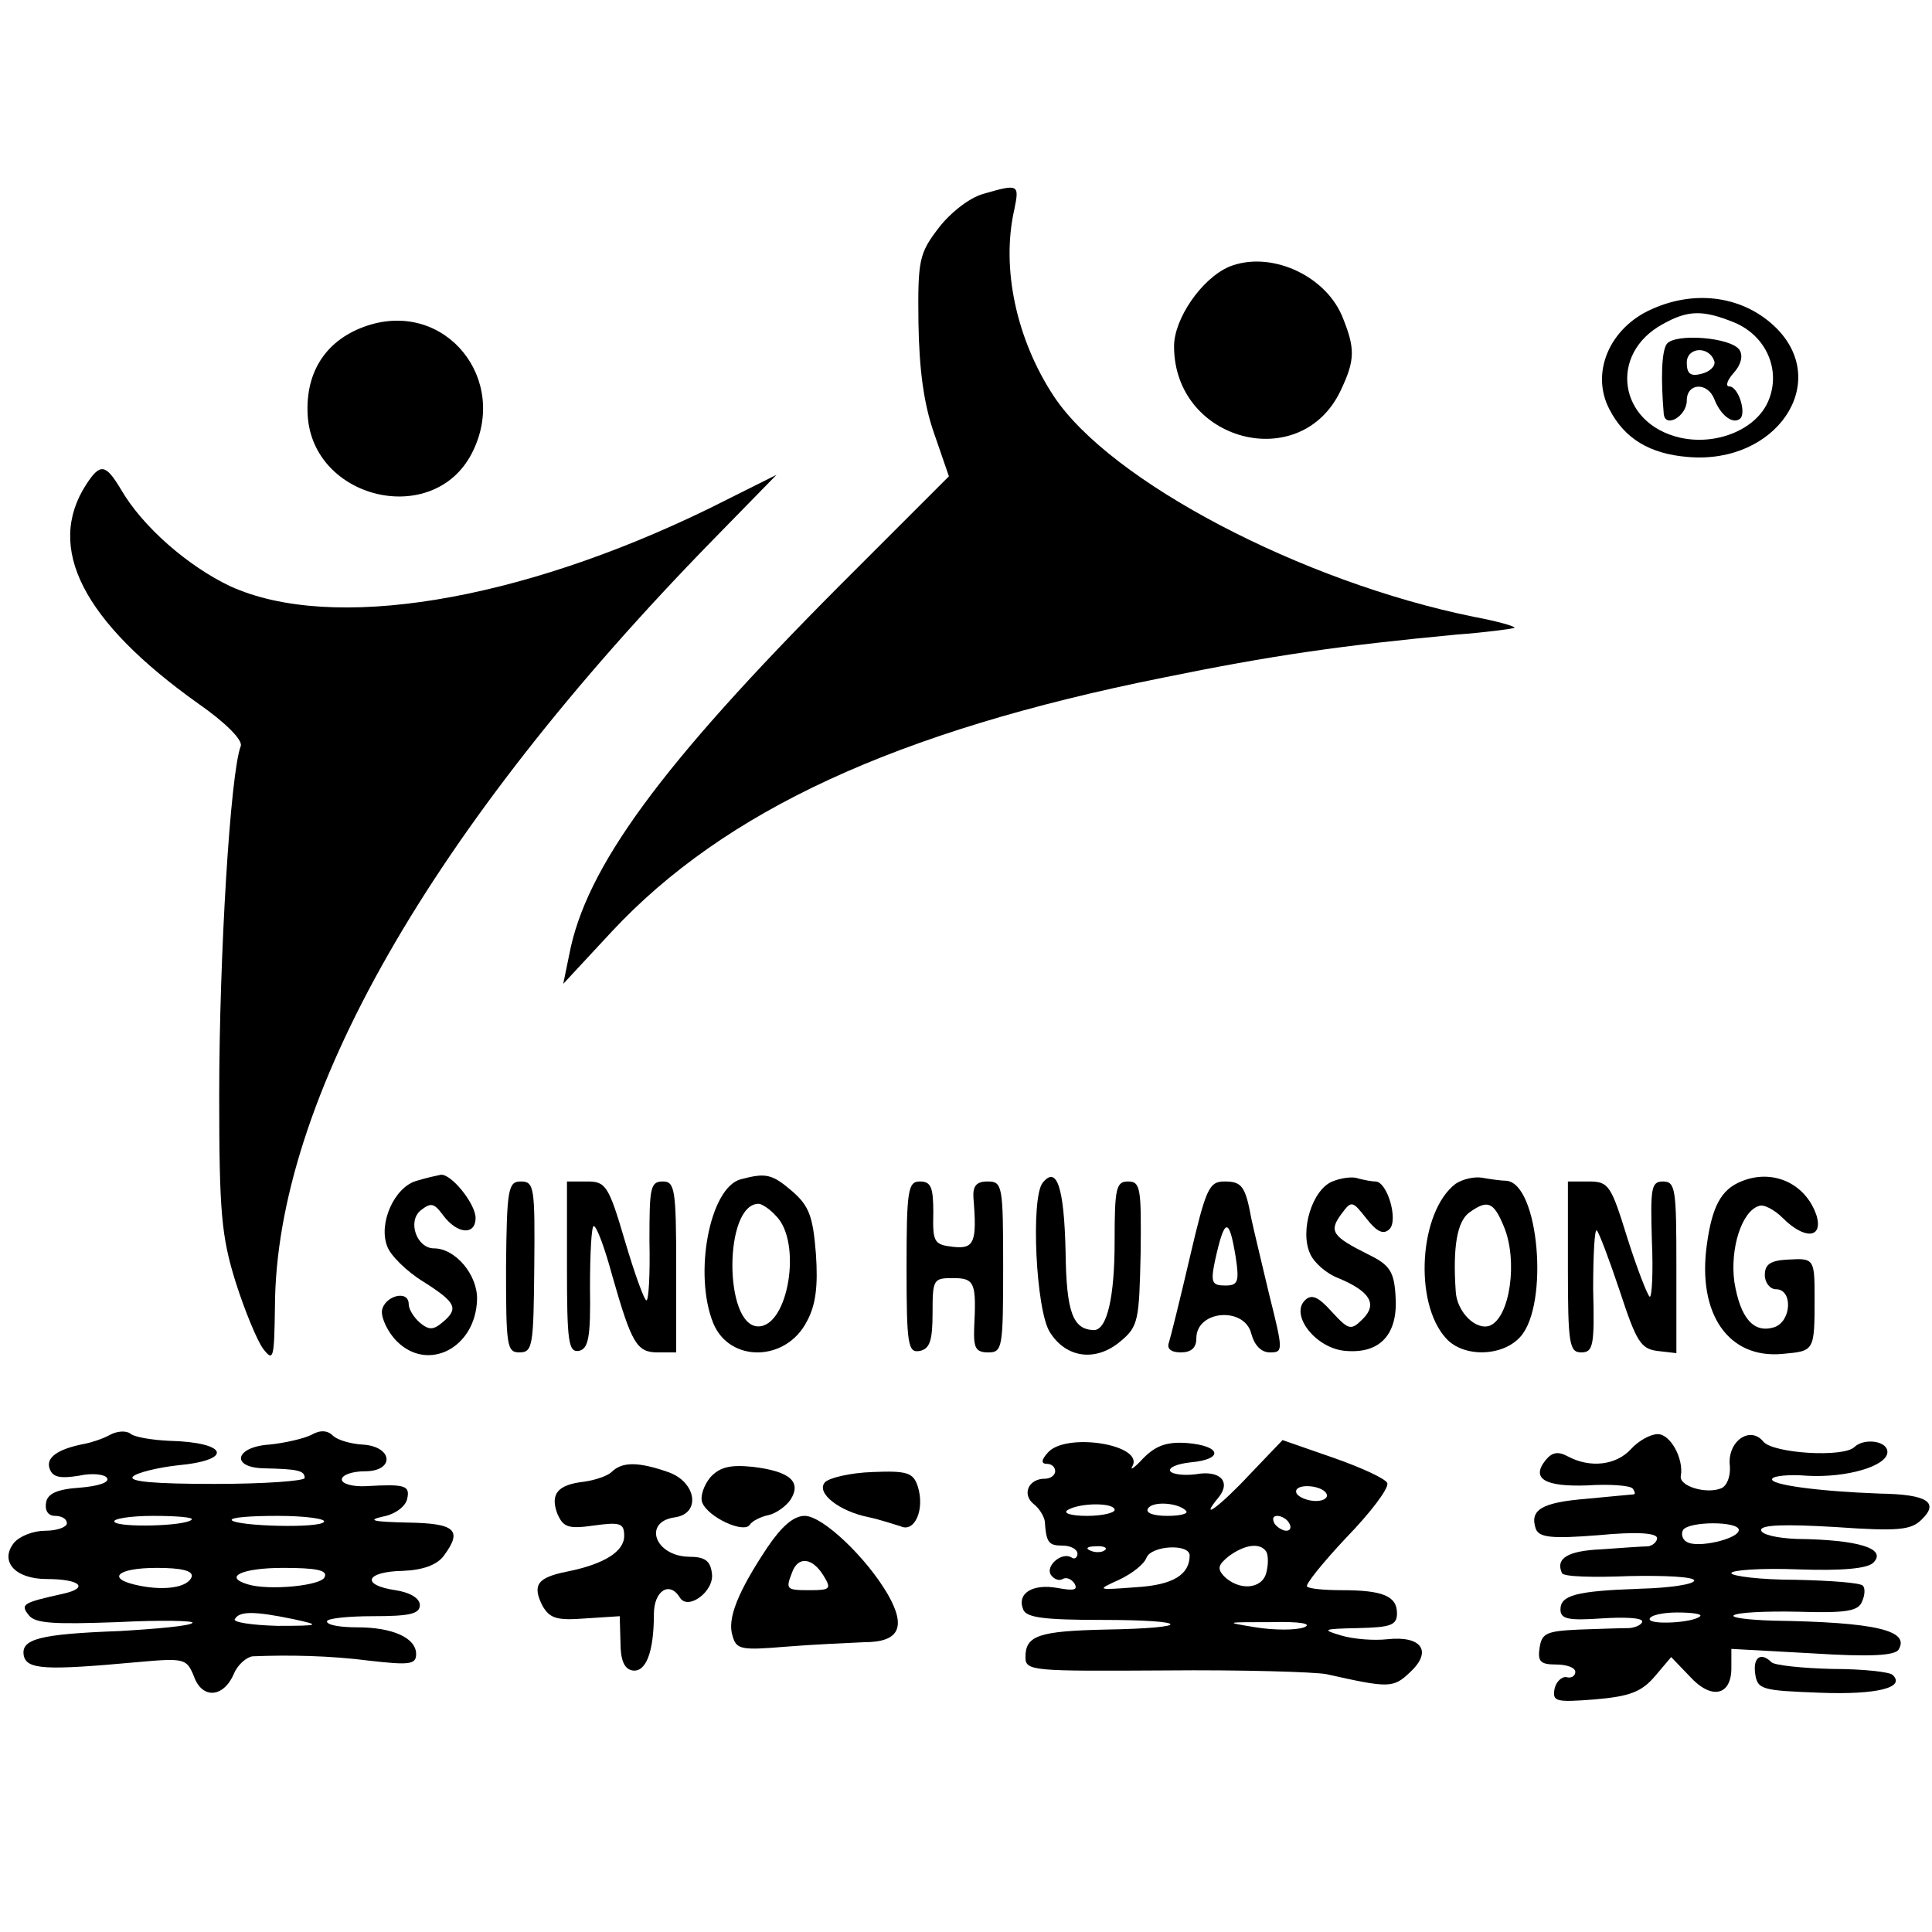
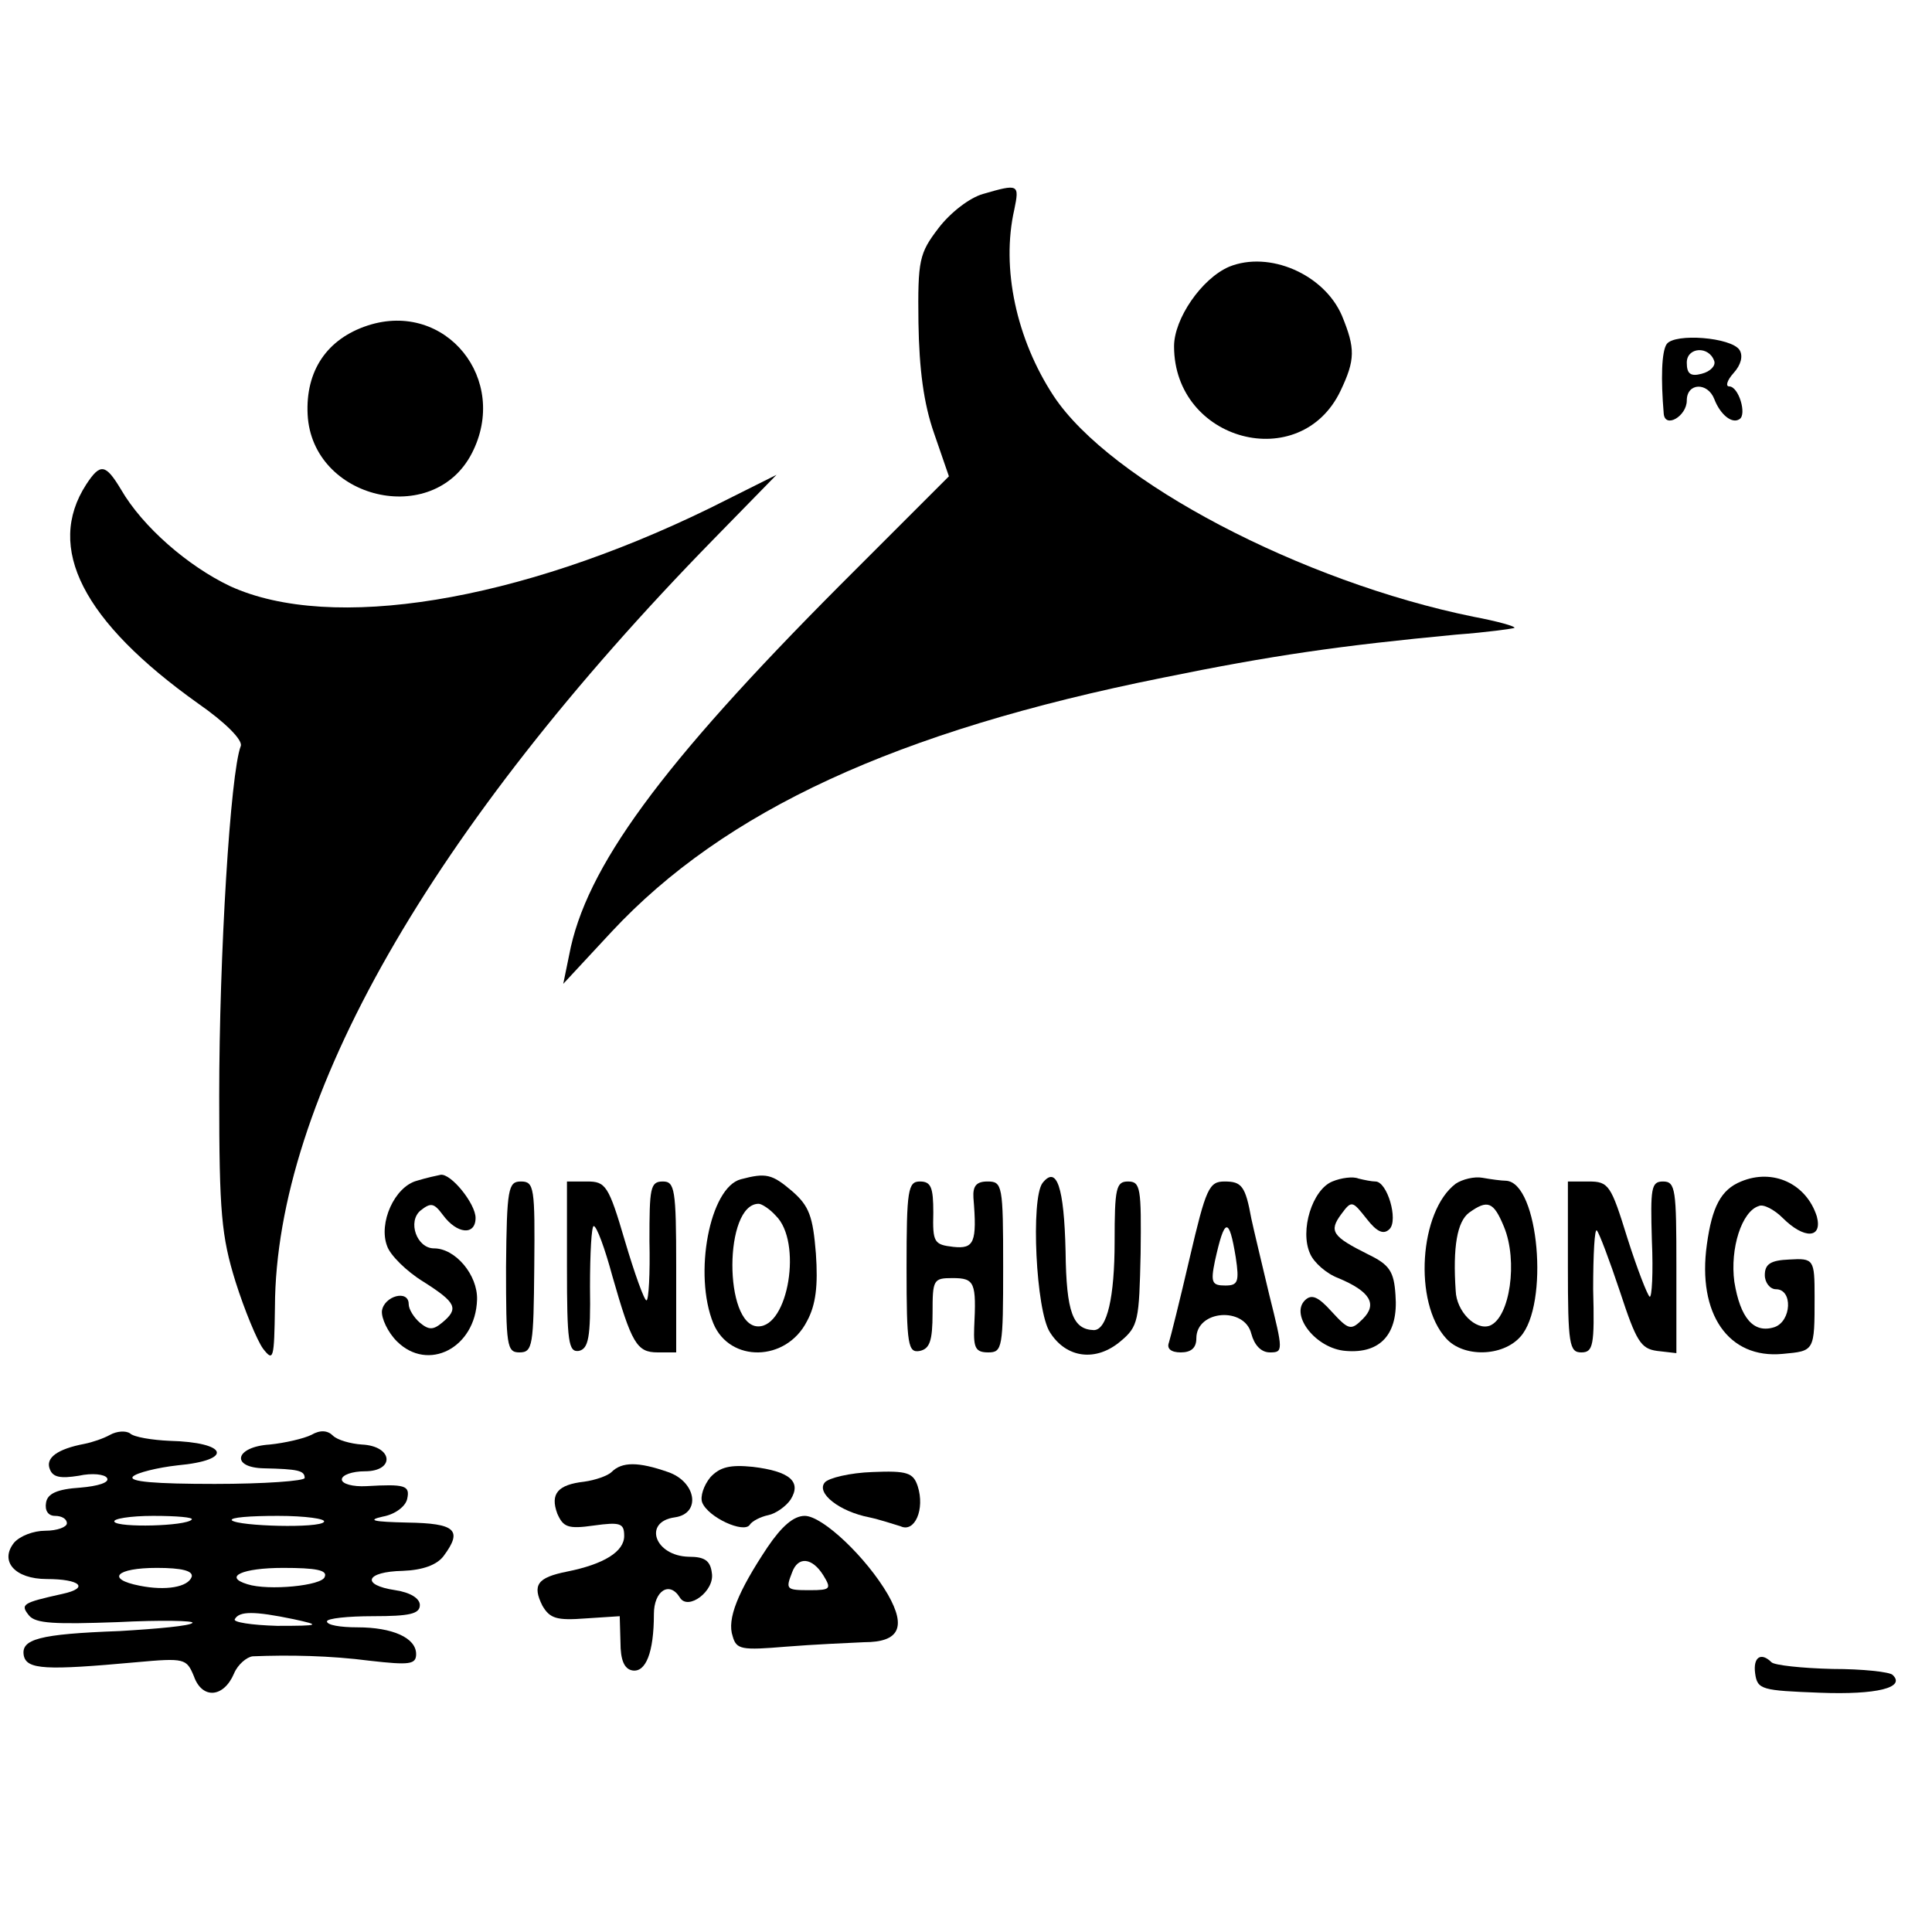
<svg xmlns="http://www.w3.org/2000/svg" version="1.0" width="260pt" height="260pt" viewBox="0 0 260 260" preserveAspectRatio="xMidYMid meet">
  <g transform="translate(0,260) scale(0.1,-0.1)" fill="#000000" stroke="none">
    <path d="M1323 2339 c-18 -5 -44 -25 -60 -46 -26 -34 -28 -43 -27 -127 1 -63 7 -109 21 -149 l20 -58 -147 -147 c-241 -242 -342 -380 -364 -497 l-8 -39 65 70 c152 163 383 270 742 342 147 30 237 43 395 58 41 3 76 8 78 9 2 2 -23 9 -55 15 -231 47 -489 182 -565 297 -50 76 -71 172 -53 251 7 34 6 35 -42 21z" />
    <path d="M1654 2241 c-37 -16 -74 -70 -74 -107 0 -128 170 -173 224 -60 20 42 20 57 2 101 -24 56 -98 88 -152 66z" />
-     <path d="M2223 2184 c-57 -25 -83 -86 -57 -135 20 -39 54 -60 106 -64 118 -10 192 99 119 173 -43 43 -108 53 -168 26z m111 -18 c43 -18 63 -64 46 -105 -16 -39 -70 -61 -119 -50 -83 19 -97 113 -23 153 34 19 54 19 96 2z" />
    <path d="M2243 2137 c-7 -10 -8 -47 -4 -94 2 -20 31 -3 31 18 0 24 28 25 37 2 8 -21 24 -34 34 -27 10 6 -1 44 -14 44 -5 0 -3 8 6 18 10 11 13 23 8 31 -11 17 -87 23 -98 8z m64 -23 c2 -6 -5 -14 -17 -17 -15 -4 -20 0 -20 15 0 21 30 23 37 2z" />
    <path d="M495 2162 c-55 -18 -84 -61 -81 -120 6 -114 169 -153 221 -52 51 99 -35 206 -140 172z" />
    <path d="M116 1948 c-55 -85 -5 -184 151 -295 36 -25 60 -49 57 -57 -14 -36 -29 -282 -29 -471 0 -156 3 -189 22 -250 12 -38 29 -79 37 -90 14 -18 15 -14 16 56 1 279 210 644 589 1032 l86 88 -90 -45 c-258 -126 -509 -167 -645 -105 -57 27 -118 80 -147 130 -21 35 -28 36 -47 7z" />
    <path d="M561 1011 c-30 -8 -52 -57 -40 -88 4 -12 26 -34 49 -48 44 -28 48 -36 25 -55 -12 -10 -18 -10 -30 0 -8 7 -15 18 -15 25 0 20 -33 11 -36 -9 -1 -10 8 -29 20 -41 42 -42 106 -9 108 56 1 33 -29 69 -58 69 -23 0 -36 36 -18 51 14 11 18 10 30 -6 19 -26 44 -28 44 -4 0 19 -33 60 -47 58 -5 -1 -19 -4 -32 -8z" />
-     <path d="M997 1013 c-42 -11 -64 -128 -37 -194 22 -53 98 -52 126 3 12 22 15 48 12 91 -4 50 -9 64 -32 84 -27 23 -35 25 -69 16z m47 -49 c36 -35 17 -150 -24 -149 -46 1 -46 165 1 165 4 0 15 -7 23 -16z" />
+     <path d="M997 1013 c-42 -11 -64 -128 -37 -194 22 -53 98 -52 126 3 12 22 15 48 12 91 -4 50 -9 64 -32 84 -27 23 -35 25 -69 16z m47 -49 c36 -35 17 -150 -24 -149 -46 1 -46 165 1 165 4 0 15 -7 23 -16" />
    <path d="M1403 1008 c-16 -21 -9 -172 10 -201 22 -35 62 -40 95 -12 24 20 25 28 27 118 1 88 0 97 -17 97 -16 0 -18 -9 -18 -81 0 -74 -10 -119 -28 -119 -28 1 -37 23 -38 106 -2 87 -12 116 -31 92z" />
    <path d="M1793 1010 c-27 -11 -44 -66 -30 -97 5 -12 22 -27 38 -33 43 -18 53 -35 33 -55 -16 -16 -19 -15 -42 10 -18 20 -27 24 -36 15 -20 -20 15 -65 55 -68 47 -4 71 23 67 75 -2 32 -8 41 -37 55 -48 24 -53 31 -36 54 14 19 15 18 34 -6 14 -18 23 -22 31 -14 12 12 -3 64 -19 64 -5 0 -15 2 -23 4 -7 3 -23 1 -35 -4z" />
    <path d="M1959 1007 c-49 -37 -57 -160 -13 -208 23 -26 76 -25 100 2 39 43 25 207 -19 210 -6 0 -21 2 -32 4 -11 2 -27 -2 -36 -8z m65 -58 c19 -46 8 -122 -19 -133 -19 -7 -45 19 -46 47 -4 59 2 93 18 105 25 18 33 15 47 -19z" />
    <path d="M2343 1010 c-27 -11 -39 -34 -46 -85 -13 -93 29 -154 102 -147 43 4 43 3 43 77 0 50 -1 52 -34 50 -25 -1 -33 -6 -33 -21 0 -10 7 -19 15 -19 23 0 21 -43 -2 -51 -28 -9 -46 12 -54 61 -6 45 10 95 33 102 6 3 21 -5 32 -16 29 -29 54 -28 46 2 -14 44 -59 65 -102 47z" />
    <path d="M681 895 c0 -106 1 -115 18 -115 18 0 19 9 20 115 1 107 0 115 -18 115 -17 0 -19 -9 -20 -115z" />
    <path d="M763 895 c0 -101 2 -115 16 -113 13 3 16 18 15 86 0 45 2 82 5 82 4 0 15 -30 25 -67 26 -91 33 -103 61 -103 l25 0 0 115 c0 105 -2 115 -18 115 -17 0 -18 -9 -18 -80 1 -44 -1 -80 -4 -80 -3 0 -16 36 -29 80 -22 75 -26 80 -51 80 l-27 0 0 -115z" />
    <path d="M1220 894 c0 -105 2 -115 18 -112 13 3 17 13 17 51 0 45 1 47 27 47 30 0 32 -6 29 -67 -1 -27 2 -33 19 -33 19 0 20 6 20 115 0 110 -1 115 -21 115 -15 0 -20 -6 -19 -22 5 -60 1 -69 -27 -66 -26 3 -28 6 -27 46 0 34 -3 42 -18 42 -16 0 -18 -11 -18 -116z" />
    <path d="M1601 907 c-13 -56 -26 -108 -28 -114 -3 -8 3 -13 16 -13 14 0 21 6 21 19 0 38 65 43 74 6 4 -15 13 -25 25 -25 18 0 18 2 -1 78 -10 42 -21 88 -24 102 -8 44 -13 50 -36 50 -21 0 -25 -9 -47 -103z m62 1 c5 -33 3 -38 -14 -38 -18 0 -20 4 -14 33 13 59 19 60 28 5z" />
    <path d="M2110 895 c0 -104 2 -115 18 -115 16 0 18 9 16 85 0 47 2 83 5 79 3 -3 17 -40 31 -82 22 -67 28 -77 50 -80 l26 -3 0 116 c0 104 -1 115 -18 115 -16 0 -17 -9 -15 -79 2 -44 0 -78 -3 -76 -3 2 -17 38 -30 79 -22 71 -25 76 -52 76 l-28 0 0 -115z" />
    <path d="M148 669 c-9 -5 -24 -10 -34 -12 -37 -7 -53 -19 -47 -34 4 -11 14 -13 39 -9 18 4 35 2 38 -3 4 -6 -12 -11 -36 -13 -31 -2 -44 -8 -46 -20 -2 -11 3 -18 12 -18 9 0 16 -4 16 -10 0 -5 -13 -10 -29 -10 -16 0 -34 -7 -42 -16 -20 -25 1 -49 44 -49 45 0 58 -12 21 -20 -54 -12 -57 -14 -45 -29 9 -11 35 -12 119 -9 59 3 104 2 101 -1 -3 -4 -47 -8 -98 -11 -109 -4 -133 -11 -129 -33 4 -19 30 -20 151 -9 66 6 68 5 78 -19 11 -31 40 -29 54 4 5 12 17 22 25 23 49 2 104 1 158 -6 53 -6 62 -5 62 9 0 22 -32 36 -79 36 -23 0 -41 3 -41 8 0 4 28 7 62 7 49 0 63 3 63 15 0 9 -13 17 -33 20 -47 7 -40 25 10 26 27 1 46 8 55 20 26 35 16 44 -49 45 -45 1 -55 3 -33 8 17 3 31 14 33 24 4 18 -3 20 -55 17 -18 -1 -33 3 -33 9 0 6 14 11 31 11 41 0 38 34 -4 36 -15 1 -33 6 -39 12 -7 7 -17 8 -29 1 -10 -5 -36 -11 -56 -13 -47 -3 -53 -31 -8 -32 46 -1 55 -3 55 -13 0 -4 -54 -8 -121 -8 -80 0 -117 3 -110 10 5 5 33 12 60 15 76 7 68 31 -11 33 -23 1 -48 5 -53 10 -6 4 -18 3 -27 -2z m110 -114 c-8 -9 -99 -11 -104 -3 -3 4 21 8 52 8 32 0 55 -2 52 -5z m178 -3 c-5 -9 -115 -6 -124 2 -3 4 25 6 62 6 37 0 65 -4 62 -8z m-178 -74 c-5 -14 -35 -19 -70 -12 -46 9 -32 24 23 24 34 0 49 -4 47 -12z m179 0 c-3 -12 -76 -19 -104 -10 -33 10 -7 22 48 22 44 0 60 -3 56 -12z m-42 -57 c37 -8 36 -9 -22 -9 -35 1 -60 5 -57 9 6 11 26 11 79 0z" />
-     <path d="M2195 650 c-20 -22 -55 -26 -85 -10 -13 7 -21 6 -30 -5 -20 -25 -1 -36 56 -34 29 2 57 0 61 -4 3 -4 4 -7 2 -8 -2 0 -31 -3 -64 -6 -61 -5 -77 -15 -68 -41 5 -11 21 -13 84 -8 52 5 79 3 79 -4 0 -5 -6 -10 -12 -11 -7 0 -35 -2 -63 -4 -45 -2 -62 -12 -53 -32 2 -5 42 -6 91 -4 48 1 87 -1 87 -6 0 -5 -33 -10 -72 -11 -88 -3 -108 -9 -108 -28 0 -13 11 -15 55 -12 30 2 55 1 55 -4 0 -4 -8 -8 -17 -9 -10 0 -40 -1 -68 -2 -44 -2 -50 -5 -53 -24 -3 -19 1 -23 22 -23 14 0 26 -4 26 -10 0 -5 -5 -9 -12 -7 -6 1 -14 -6 -16 -16 -3 -17 2 -18 54 -14 47 4 63 10 81 31 l22 26 25 -26 c29 -32 56 -26 56 11 l0 26 109 -6 c78 -5 111 -3 116 5 16 26 -32 37 -169 39 -33 1 -56 4 -53 7 4 4 43 6 87 5 66 -2 81 1 86 14 4 9 4 18 1 21 -3 4 -44 7 -91 8 -47 0 -86 5 -86 9 0 4 40 7 90 5 59 -2 93 1 101 9 19 19 -20 31 -103 32 -27 1 -48 6 -48 12 0 7 32 8 100 4 85 -6 102 -4 116 10 24 23 8 34 -56 35 -83 3 -150 12 -145 20 2 4 24 6 47 4 53 -3 108 13 108 32 0 15 -31 19 -44 7 -14 -15 -110 -9 -123 7 -18 22 -49 0 -45 -33 1 -14 -4 -27 -12 -30 -20 -8 -57 3 -54 17 4 23 -14 56 -31 56 -10 0 -26 -9 -36 -20z m145 -109 c0 -12 -56 -25 -70 -16 -6 3 -8 11 -5 16 8 12 75 12 75 0z m-52 -116 c-9 -9 -68 -12 -68 -4 0 5 17 9 37 9 20 0 34 -2 31 -5z" />
-     <path d="M1410 645 c-9 -10 -9 -15 -1 -15 6 0 11 -4 11 -10 0 -5 -6 -10 -14 -10 -22 0 -31 -21 -15 -34 8 -6 14 -17 15 -23 2 -29 5 -33 24 -33 11 0 20 -5 20 -11 0 -5 -4 -8 -8 -5 -13 8 -35 -11 -28 -23 4 -6 11 -9 16 -6 5 3 12 0 16 -6 5 -9 -1 -10 -23 -6 -33 6 -55 -7 -46 -29 4 -11 29 -14 106 -14 120 0 124 -11 5 -13 -90 -2 -108 -8 -108 -37 0 -19 9 -19 188 -18 103 1 201 -2 217 -5 85 -19 90 -19 113 3 30 28 15 49 -31 44 -18 -2 -45 0 -62 5 -27 8 -25 9 23 10 44 1 52 4 52 20 0 23 -19 31 -74 31 -24 0 -45 2 -47 5 -3 2 21 32 53 66 33 34 57 66 55 73 -2 6 -35 21 -72 34 l-69 24 -44 -46 c-40 -43 -70 -65 -42 -31 17 21 2 37 -31 31 -16 -2 -31 0 -34 4 -3 5 9 10 27 12 45 4 42 22 -4 26 -27 2 -42 -3 -59 -20 -12 -13 -19 -18 -15 -11 16 29 -90 46 -114 18z m375 -55 c3 -5 -3 -10 -14 -10 -11 0 -23 5 -26 10 -3 6 3 10 14 10 11 0 23 -4 26 -10z m-285 -22 c0 -4 -17 -8 -37 -8 -23 0 -33 4 -26 8 17 10 63 10 63 0z m96 -1 c4 -4 -7 -7 -25 -7 -19 0 -30 4 -26 10 6 10 40 8 51 -3z m139 -17 c3 -5 2 -10 -4 -10 -5 0 -13 5 -16 10 -3 6 -2 10 4 10 5 0 13 -4 16 -10z m-248 -36 c-3 -3 -12 -4 -19 -1 -8 3 -5 6 6 6 11 1 17 -2 13 -5z m114 -7 c0 -26 -22 -40 -72 -43 -53 -4 -54 -4 -23 10 17 8 34 21 37 30 7 16 57 19 58 3z m103 5 c3 -5 3 -18 0 -29 -6 -22 -37 -24 -57 -4 -9 10 -8 15 7 27 22 16 42 18 50 6z m51 -102 c-11 -4 -40 -4 -65 0 -43 7 -42 7 20 7 39 1 57 -2 45 -7z" />
    <path d="M823 619 c-5 -5 -22 -11 -37 -13 -35 -4 -46 -16 -36 -43 8 -18 14 -21 49 -16 36 5 41 3 41 -14 0 -21 -27 -38 -77 -48 -40 -8 -47 -18 -33 -46 10 -17 19 -20 58 -17 l46 3 1 -35 c0 -24 5 -36 16 -38 18 -3 29 24 29 76 0 31 21 45 35 22 11 -18 47 9 43 33 -2 17 -10 22 -31 22 -46 1 -62 47 -19 53 36 5 29 48 -9 61 -40 14 -62 14 -76 0z" />
    <path d="M956 612 c-9 -11 -14 -26 -11 -34 8 -20 56 -42 64 -30 3 5 15 11 25 13 10 2 24 12 30 21 15 24 -1 38 -51 44 -30 3 -44 0 -57 -14z" />
    <path d="M1110 605 c-12 -14 19 -39 60 -47 14 -3 32 -9 42 -12 19 -9 33 23 23 54 -6 18 -14 21 -61 19 -30 -1 -59 -8 -64 -14z" />
    <path d="M1033 518 c-40 -60 -55 -97 -47 -120 5 -18 12 -19 72 -14 37 3 84 5 105 6 47 0 57 20 32 64 -29 50 -88 106 -112 106 -15 0 -31 -14 -50 -42z m75 -38 c11 -18 10 -20 -18 -20 -32 0 -33 1 -24 24 8 22 27 20 42 -4z" />
    <path d="M2362 348 c3 -22 9 -23 87 -26 77 -3 116 7 98 24 -4 4 -40 8 -81 8 -41 1 -78 5 -82 9 -14 14 -25 7 -22 -15z" />
  </g>
</svg>